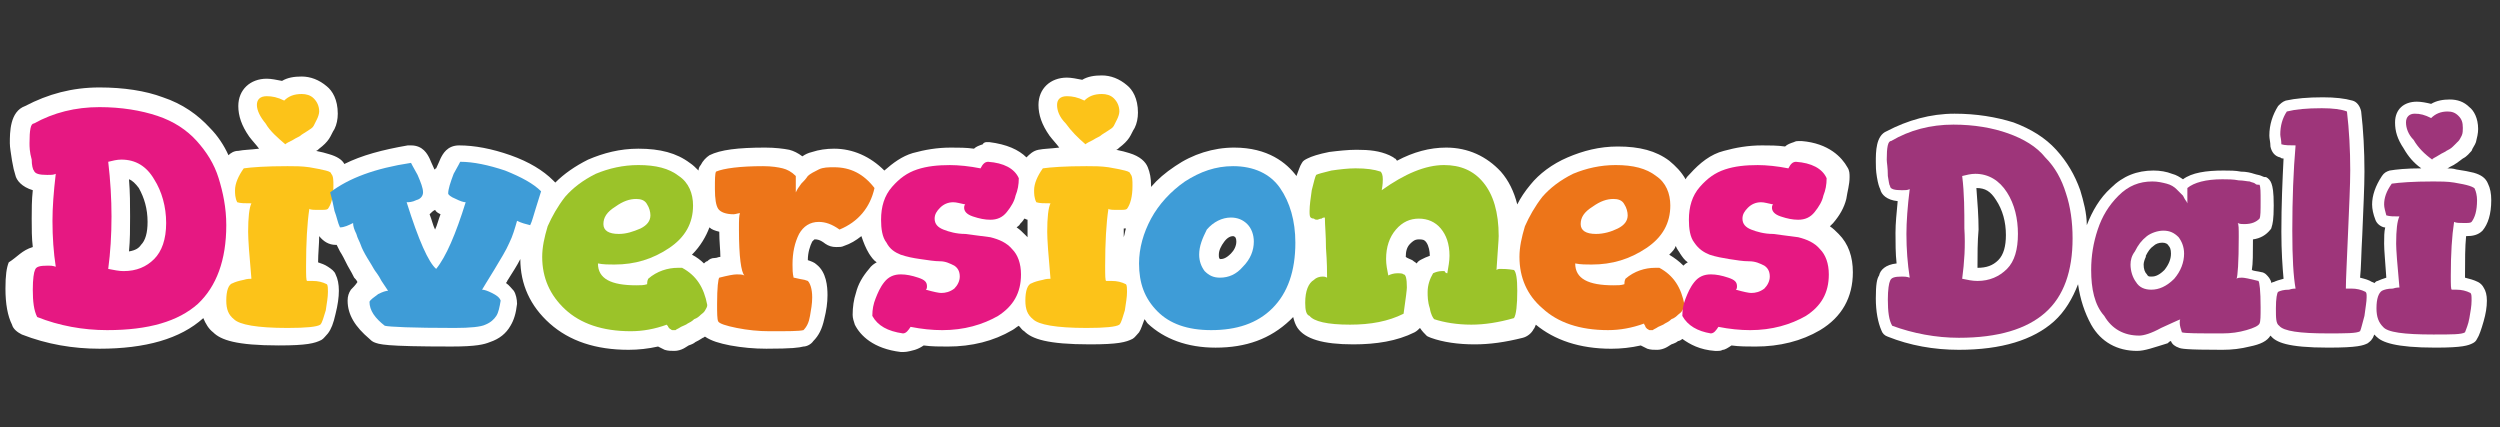
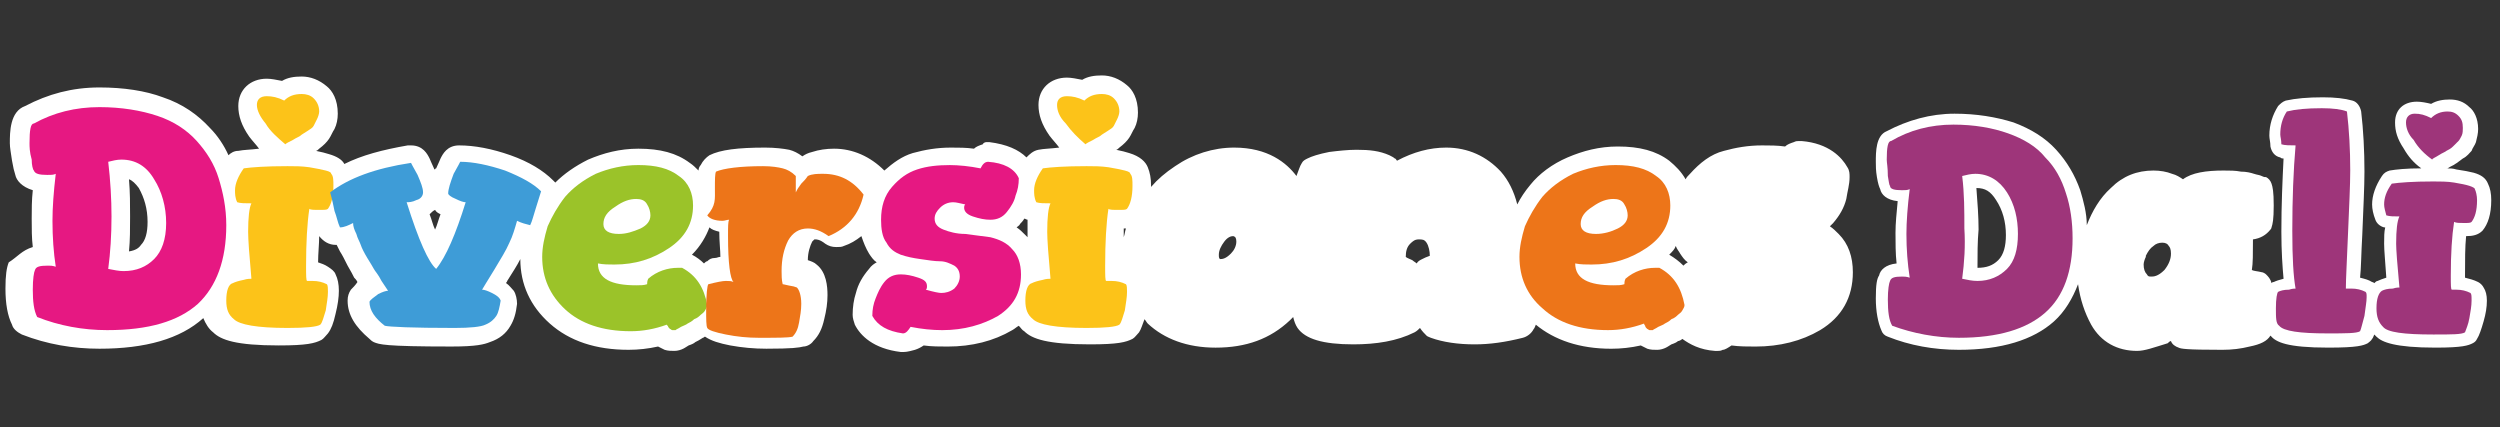
<svg xmlns="http://www.w3.org/2000/svg" version="1.1" id="Capa_1" x="0px" y="0px" viewBox="0 0 228.7 39.1" style="enable-background:new 0 0 228.7 39.1;" xml:space="preserve">
  <rect x="0" y="0" width="228.7" height="39.1" fill="#333333" stroke="none" />
  <style type="text/css">
	.st0{fill:#FFFFFF;}
	.st1{fill:#9E357A;}
	.st2{fill:#E61882;}
	.st3{fill:#FCC319;}
	.st4{fill:#3E9CD7;}
	.st5{fill:#9BC329;}
	.st6{fill:#ED7519;}
</style>
  <g>
    <path class="st0" d="M195.5,32.1c-1.8,0-3.3-0.8-4.2-2.4c-0.6-1.1-1-2.3-1.2-3.7c-0.5,1.3-1.2,2.5-2.2,3.4   c-1.9,1.7-4.8,2.6-8.7,2.6c-2.3,0-4.5-0.4-6.5-1.2c-0.3-0.1-0.5-0.3-0.6-0.6c-0.3-0.7-0.5-1.7-0.5-2.9c0-1.3,0.1-1.8,0.3-2.1   c0.1-0.5,0.6-1,1.6-1.1c-0.1-0.9-0.1-1.9-0.1-2.8c0-0.9,0.1-1.8,0.2-2.9c-1-0.1-1.5-0.6-1.6-1.1c-0.1-0.2-0.2-0.5-0.3-1.1   c-0.1-0.6-0.1-1-0.1-1.4c0-0.9,0-2.4,1-2.8c1.9-1,4-1.6,6.2-1.6c2,0,3.8,0.3,5.4,0.8c1.6,0.6,2.9,1.4,3.9,2.5   c1,1.1,1.7,2.3,2.2,3.7c0.3,1,0.6,2.1,0.6,3.2c0.5-1.3,1.2-2.5,2.2-3.4c1.1-1.1,2.4-1.6,3.9-1.6c0.6,0,1.2,0.1,1.7,0.3   c0.4,0.1,0.7,0.3,1,0.5c0.8-0.6,2.1-0.8,3.7-0.8c0.6,0,1.1,0,1.6,0.1c0.5,0,0.9,0.1,1.2,0.2c0.3,0.1,0.5,0.1,0.7,0.2   c0.2,0.1,0.3,0.1,0.3,0.1l0.1,0c0.2,0.1,0.4,0.3,0.5,0.6c0.1,0.3,0.2,0.7,0.2,2c0,1.3-0.1,1.7-0.2,2c0,0.1-0.1,0.2-0.1,0.2   c-0.4,0.5-0.9,0.8-1.6,0.9c0,0,0,0.1,0,0.1c0,1.2,0,2.1-0.1,2.7c0.2,0.1,0.5,0.1,0.9,0.2c0.1,0,0.3,0.1,0.4,0.2   c0.2,0.2,0.4,0.4,0.5,0.8c0.1-0.1,0.1-0.1,0.2-0.1c0.2-0.1,0.5-0.2,0.9-0.3c-0.1-1.1-0.2-2.5-0.2-4.3c0-2.5,0.1-4.7,0.2-6.7   c-0.1,0-0.2,0-0.3-0.1c-0.5-0.1-0.8-0.5-0.9-1c0-0.4-0.1-0.7-0.1-1c0-1,0.3-1.9,0.8-2.7c0.2-0.2,0.4-0.4,0.7-0.5   c0.9-0.2,2-0.3,3.4-0.3c1.1,0,2,0.1,2.7,0.3c0.4,0.1,0.7,0.5,0.8,1c0.2,1.7,0.3,3.6,0.3,5.5c0,1.4-0.1,3.3-0.2,5.8   c-0.1,1.7-0.1,3-0.2,3.9c0.4,0.1,0.8,0.2,1.1,0.4c0.1,0,0.2,0.1,0.2,0.1c0.1-0.1,0.2-0.2,0.3-0.2c0.2-0.1,0.5-0.2,0.8-0.3   c-0.1-1.5-0.2-2.5-0.2-3.1c0-0.6,0-1.1,0.1-1.5c0,0-0.1,0-0.1,0c-0.4-0.1-0.7-0.4-0.8-0.7c-0.2-0.5-0.3-1-0.3-1.4   c0-0.8,0.3-1.7,0.9-2.6c0.2-0.3,0.4-0.4,0.7-0.5c0.6-0.1,1.5-0.2,2.9-0.2c-0.7-0.5-1.2-1.1-1.6-1.8c-0.6-0.9-0.8-1.6-0.8-2.4   c0-1.2,0.8-1.9,2-1.9c0.4,0,0.9,0.1,1.3,0.2c0.5-0.3,1.1-0.4,1.7-0.4c0.7,0,1.3,0.2,1.8,0.7c0.4,0.3,0.8,1,0.8,2   c0,0.4-0.1,0.8-0.2,1.2c-0.1,0.3-0.3,0.5-0.4,0.8c-0.2,0.2-0.4,0.5-0.8,0.7c-0.3,0.2-0.5,0.4-0.7,0.5c-0.1,0.1-0.4,0.2-0.7,0.4   c0,0,0,0-0.1,0c0.3,0,0.6,0,0.9,0.1c0.7,0.1,1.2,0.2,1.6,0.3c0.7,0.2,1.1,0.5,1.3,1c0.2,0.4,0.3,0.9,0.3,1.5c0,1.3-0.3,2.2-0.8,2.8   c-0.4,0.4-0.9,0.5-1.5,0.5c-0.1,1-0.1,2.2-0.1,3.6c0,0.1,0,0.1,0,0.2c0.4,0.1,0.8,0.2,1.2,0.4c0.2,0.1,0.4,0.3,0.5,0.5   c0.2,0.3,0.3,0.7,0.3,1.2c0,0.6-0.1,1.2-0.3,1.9c-0.2,0.7-0.4,1.3-0.6,1.6c-0.1,0.2-0.2,0.3-0.4,0.4c-0.4,0.2-0.9,0.4-3.4,0.4   c-3.7,0-4.9-0.5-5.4-1c-0.1-0.1-0.1-0.1-0.2-0.2c-0.1,0.2-0.1,0.3-0.2,0.4c-0.1,0.2-0.3,0.3-0.4,0.4c-0.4,0.2-0.9,0.4-3.6,0.4   c-3.8,0-4.8-0.5-5.3-1.1c-0.3,0.5-0.9,0.8-1.9,1c-0.8,0.2-1.6,0.3-2.5,0.3c-3.4,0-3.8-0.1-4-0.2c-0.3-0.1-0.6-0.3-0.7-0.6   c-0.1,0-0.2,0.1-0.3,0.2C197,31.8,196.2,32.1,195.5,32.1z M197.8,22.2c-0.3,0-0.6,0.1-0.8,0.3c-0.3,0.2-0.5,0.5-0.7,0.9   c0,0,0,0.1,0,0.1c-0.1,0.2-0.2,0.5-0.2,0.7c0,0.4,0.1,0.7,0.3,0.9c0.1,0.2,0.2,0.2,0.4,0.2c0.2,0,0.6,0,1.2-0.6   c0.4-0.5,0.6-1,0.6-1.5c0-0.4-0.1-0.6-0.2-0.7C198.3,22.3,198.1,22.2,197.8,22.2z M180.9,24.5c0.8,0,1.4-0.2,1.9-0.7   c0.5-0.5,0.7-1.3,0.7-2.3c0-1.2-0.3-2.3-0.9-3.2c-0.5-0.8-1-1.1-1.8-1.1c0.1,1.3,0.2,2.6,0.2,3.8C180.9,22.1,180.9,23.3,180.9,24.5   C180.8,24.5,180.9,24.5,180.9,24.5z" />
    <g>
      <path class="st1" d="M172.6,14.6c0-1.1,0.1-1.7,0.4-1.7c1.7-1,3.6-1.5,5.7-1.5c1.9,0,3.6,0.3,5,0.8c1.4,0.5,2.6,1.2,3.4,2.2    c0.9,0.9,1.5,2,1.9,3.3c0.4,1.2,0.6,2.6,0.6,4.1c0,3-0.8,5.3-2.5,6.8c-1.7,1.5-4.3,2.3-7.9,2.3c-2.1,0-4.2-0.4-6.1-1.1    c-0.3-0.5-0.4-1.3-0.4-2.4c0-0.9,0.1-1.5,0.2-1.7c0.1-0.3,0.4-0.4,1.1-0.4c0.2,0,0.4,0,0.7,0.1c-0.2-1.3-0.3-2.6-0.3-4    c0-1.1,0.1-2.5,0.3-4.1c-0.2,0.1-0.4,0.1-0.7,0.1c-0.7,0-1.1-0.1-1.1-0.4c-0.1-0.1-0.1-0.4-0.2-0.9    C172.7,15.3,172.6,14.9,172.6,14.6z M179.5,25.5c0.5,0.1,0.9,0.2,1.4,0.2c1.1,0,2-0.4,2.7-1.1c0.7-0.7,1-1.8,1-3.2    c0-1.4-0.3-2.7-1-3.8c-0.7-1.1-1.7-1.7-2.9-1.7c-0.4,0-0.8,0.1-1.2,0.2c0.2,1.6,0.2,3.2,0.2,4.8C179.8,22.5,179.7,24,179.5,25.5z" />
-       <path class="st1" d="M191.3,24.7c0-1.3,0.2-2.5,0.6-3.7c0.4-1.2,1-2.2,1.9-3.1c0.9-0.9,1.9-1.3,3.1-1.3c0.5,0,0.9,0.1,1.3,0.2    c0.4,0.1,0.7,0.3,0.9,0.5c0.2,0.2,0.4,0.4,0.6,0.6c0.1,0.2,0.2,0.4,0.3,0.5l0.1,0.2c0-0.6,0-1.1,0-1.4c0.6-0.5,1.7-0.8,3.2-0.8    c0.5,0,1,0,1.5,0.1c0.4,0,0.8,0.1,1,0.1c0.2,0.1,0.4,0.1,0.5,0.2c0.1,0.1,0.2,0.1,0.3,0.1l0.1,0c0.1,0.2,0.1,0.7,0.1,1.5    c0,0.9,0,1.4-0.1,1.6c-0.3,0.3-0.7,0.5-1.4,0.5c-0.2,0-0.4,0-0.6-0.1c0.1,0.1,0.1,0.5,0.1,1.3c0,2.3-0.1,3.6-0.2,3.8    c0.1-0.1,0.3-0.1,0.5-0.1c0.2,0,0.7,0.1,1.5,0.3c0.1,0.1,0.2,0.9,0.2,2.4c0,0.8,0,1.3-0.1,1.5c-0.1,0.2-0.5,0.4-1.2,0.6    c-0.7,0.2-1.4,0.3-2.2,0.3c-2.2,0-3.4,0-3.7-0.1c-0.1-0.3-0.2-0.6-0.2-0.9c0-0.1,0-0.3,0.1-0.3c-0.3,0.1-0.9,0.4-1.8,0.8    c-0.9,0.5-1.6,0.7-2,0.7c-1.4,0-2.5-0.6-3.2-1.8C191.6,27.9,191.3,26.4,191.3,24.7z M194.9,24.2c0,0.6,0.2,1.2,0.5,1.6    c0.3,0.5,0.8,0.7,1.4,0.7c0.7,0,1.4-0.3,2.1-1c0.6-0.7,0.9-1.5,0.9-2.3c0-0.6-0.2-1.1-0.5-1.5c-0.4-0.4-0.8-0.6-1.4-0.6    c-0.5,0-1.1,0.2-1.5,0.5c-0.5,0.4-0.8,0.8-1.1,1.4C195,23.4,194.9,23.8,194.9,24.2z" />
      <path class="st1" d="M208.2,28.2c0-0.9,0.1-1.4,0.2-1.5c0.2-0.1,0.5-0.2,1-0.2c0.3-0.1,0.5-0.1,0.6-0.1c-0.2-1.1-0.3-2.8-0.3-5.3    c0-2.9,0.1-5.5,0.3-7.8c-0.5,0-1,0-1.3-0.1c0-0.4-0.1-0.7-0.1-0.9c0-0.8,0.2-1.5,0.6-2.1c0.8-0.2,1.8-0.3,3.2-0.3    c1,0,1.8,0.1,2.3,0.3c0.2,1.7,0.3,3.5,0.3,5.4c0,1.3-0.1,3.3-0.2,5.7c-0.1,2.5-0.2,4.2-0.2,5.1c0.1,0,0.3,0,0.5,0    c0.5,0,0.9,0.1,1.3,0.3c0.1,0.1,0.1,0.2,0.1,0.5c0,0.4-0.1,0.9-0.2,1.7c-0.2,0.7-0.3,1.2-0.4,1.4c-0.3,0.2-1.3,0.2-3,0.2    c-2.5,0-4-0.2-4.4-0.7C208.2,29.6,208.2,29.1,208.2,28.2z" />
      <path class="st1" d="M217.4,28.2c0-0.9,0.2-1.4,0.5-1.6c0.2-0.1,0.5-0.2,1-0.2c0.3-0.1,0.5-0.1,0.6-0.1c-0.2-2.1-0.3-3.5-0.3-4    c0-1.3,0.1-2.1,0.3-2.5c-0.5,0-0.9,0-1.2-0.1c-0.1-0.4-0.2-0.7-0.2-1c0-0.6,0.2-1.2,0.7-1.9c0.7-0.1,1.9-0.2,3.8-0.2    c0.6,0,1.3,0,1.9,0.1c0.6,0.1,1.1,0.2,1.4,0.3c0.3,0.1,0.5,0.2,0.5,0.3c0.1,0.2,0.2,0.6,0.2,1c0,1-0.2,1.6-0.5,2    c-0.1,0.1-0.3,0.1-0.7,0.1s-0.7,0-0.9-0.1c-0.2,1.3-0.3,2.9-0.3,4.9c0,0.9,0,1.3,0.1,1.3c0.1,0,0.3,0,0.4,0c0.5,0,0.9,0.1,1.3,0.3    c0.1,0.1,0.1,0.3,0.1,0.7c0,0.5-0.1,1-0.2,1.6c-0.1,0.6-0.3,1-0.4,1.3c-0.3,0.2-1.2,0.2-2.9,0.2c-2.7,0-4.2-0.2-4.6-0.7    C217.6,29.5,217.4,29,217.4,28.2z M220.1,11.2c0-0.5,0.3-0.8,0.8-0.8c0.5,0,0.9,0.1,1.5,0.4c0.4-0.4,0.9-0.6,1.5-0.6    c0.4,0,0.7,0.1,1,0.4c0.3,0.3,0.4,0.6,0.4,1.1c0,0.2,0,0.5-0.1,0.7c-0.1,0.2-0.2,0.4-0.3,0.5c-0.1,0.1-0.3,0.3-0.5,0.5    c-0.2,0.2-0.4,0.3-0.6,0.4c-0.1,0.1-0.4,0.2-0.7,0.4c-0.3,0.2-0.6,0.3-0.6,0.4c-0.7-0.5-1.3-1.1-1.7-1.8    C220.3,12.3,220.1,11.7,220.1,11.2z" />
    </g>
    <path class="st0" d="M82.6,32.2c-0.1,0-0.1,0-0.2,0c-2.5-0.3-3.7-1.5-4.2-2.5c-0.1-0.3-0.2-0.6-0.2-0.9c0-0.7,0.1-1.4,0.3-2   c0.2-0.8,0.6-1.5,1.2-2.2c0.2-0.3,0.5-0.5,0.7-0.6c-0.3-0.2-0.5-0.5-0.7-0.8c-0.3-0.5-0.5-1-0.7-1.6c-0.5,0.4-1,0.7-1.6,0.9   c-0.2,0.1-0.4,0.1-0.7,0.1c-0.4,0-0.7-0.1-1-0.3c-0.5-0.4-0.8-0.4-0.9-0.4c-0.1,0-0.1,0-0.1,0c0,0-0.1,0.1-0.2,0.2   c-0.2,0.4-0.4,1-0.4,1.7c0.3,0.1,0.6,0.2,0.8,0.4c0.9,0.7,1,2,1,2.8c0,0.7-0.1,1.4-0.3,2.2c-0.2,0.9-0.5,1.5-1,2   c-0.2,0.3-0.6,0.5-0.9,0.5c-0.4,0.1-1,0.2-3.4,0.2c-1.1,0-2.2-0.1-3.3-0.3c-1-0.2-1.7-0.4-2.3-0.8c-0.1,0-0.1,0.1-0.2,0.1   c-0.3,0.2-0.5,0.3-0.7,0.4c-0.1,0.1-0.3,0.2-0.6,0.3c-0.3,0.2-0.5,0.3-0.5,0.3c-0.2,0.1-0.5,0.2-0.8,0.2c-0.3,0-0.6,0-0.9-0.1   c-0.2-0.1-0.4-0.2-0.6-0.3c-0.9,0.2-1.8,0.3-2.7,0.3c-3,0-5.4-0.8-7.2-2.4c-1.8-1.6-2.7-3.6-2.7-5.9c-0.3,0.6-0.7,1.2-1.2,2   c0,0.1-0.1,0.1-0.1,0.2c0.3,0.2,0.5,0.5,0.7,0.7c0.2,0.3,0.3,0.8,0.3,1.2c-0.1,0.9-0.3,1.5-0.6,2c-0.4,0.7-1,1.2-1.9,1.5   c-0.5,0.2-1.2,0.4-3.5,0.4c-6.2,0-6.6-0.2-7.1-0.4c-0.2-0.1-0.3-0.2-0.4-0.3c-1.3-1.1-2-2.2-2-3.5c0-0.4,0.1-0.7,0.3-1   c0.2-0.2,0.4-0.4,0.6-0.7c-0.1-0.2-0.2-0.3-0.3-0.4c-0.1-0.2-0.3-0.6-0.6-1.1c-0.3-0.6-0.5-1-0.7-1.3c-0.1-0.2-0.2-0.4-0.3-0.6   c0,0-0.1,0-0.1,0c-0.6,0-1.1-0.3-1.5-0.8c0,0.7-0.1,1.6-0.1,2.4c0.3,0.1,0.6,0.2,0.9,0.4c0.3,0.2,0.6,0.4,0.7,0.7   c0.2,0.4,0.3,0.9,0.3,1.5c0,0.6-0.1,1.3-0.3,2.1c-0.2,0.9-0.4,1.4-0.7,1.8c-0.2,0.2-0.4,0.5-0.6,0.6c-0.6,0.3-1.3,0.5-3.9,0.5   c-3.9,0-5.3-0.5-6-1.2c-0.4-0.3-0.7-0.8-0.9-1.3c-2.1,1.9-5.3,2.8-9.5,2.8c-2.4,0-4.8-0.4-7.1-1.3c-0.4-0.2-0.8-0.5-0.9-0.9   c-0.4-0.8-0.6-1.9-0.6-3.3c0-1.2,0.1-1.9,0.3-2.4C1.6,23.5,2,22.9,3,22.6c-0.1-0.8-0.1-1.7-0.1-2.6c0-0.8,0-1.7,0.1-2.6   c-1-0.3-1.5-0.9-1.6-1.4c-0.1-0.3-0.2-0.7-0.3-1.3C1,14,0.9,13.5,0.9,13.1c0-1,0-2.9,1.4-3.4C4.4,8.6,6.6,8,9.1,8   c2.2,0,4.2,0.3,5.8,0.9c1.8,0.6,3.2,1.6,4.3,2.8c0.7,0.7,1.3,1.6,1.7,2.5c0.2-0.2,0.5-0.4,0.9-0.4c0.5-0.1,1.1-0.1,1.9-0.2   c-0.3-0.4-0.6-0.7-0.9-1.1c-0.7-1-1-1.9-1-2.8c0-1.5,1.1-2.5,2.6-2.5c0.4,0,0.9,0.1,1.4,0.2c0.5-0.3,1.1-0.4,1.8-0.4   c0.8,0,1.6,0.3,2.3,0.9c0.5,0.4,1,1.2,1,2.5c0,0.5-0.1,1-0.3,1.4c-0.2,0.3-0.3,0.6-0.5,0.9c-0.2,0.3-0.5,0.6-0.9,0.9   c-0.1,0.1-0.2,0.2-0.3,0.2c0.5,0.1,0.9,0.2,1.2,0.3c0.7,0.2,1.2,0.5,1.4,0.9c1.6-0.8,3.5-1.3,5.8-1.7c0.1,0,0.2,0,0.3,0   c1.1,0,1.5,0.8,1.7,1.2c0.1,0.2,0.2,0.5,0.4,0.9c0,0,0,0.1,0.1,0.1c0,0,0-0.1,0.1-0.1c0.2-0.4,0.3-0.7,0.4-0.9   c0.2-0.4,0.6-1.2,1.7-1.2c1.4,0,3,0.3,4.7,0.9c1.7,0.6,3,1.4,3.9,2.3c0.1,0.1,0.1,0.1,0.2,0.2c0.8-0.8,1.8-1.5,3-2.1   c1.4-0.6,2.9-1,4.6-1c2,0,3.5,0.4,4.7,1.3c0.3,0.2,0.5,0.4,0.8,0.7c0-0.2,0.1-0.4,0.2-0.5c0.2-0.4,0.5-0.7,0.8-0.9   c1-0.5,2.6-0.7,5.1-0.7c0.9,0,1.7,0.1,2.2,0.2c0.4,0.1,0.8,0.3,1.2,0.6c0.3-0.2,0.5-0.3,0.9-0.4c0.6-0.2,1.3-0.3,2-0.3   c1.7,0,3.3,0.7,4.6,2c0.8-0.7,1.6-1.3,2.6-1.6c1.1-0.3,2.2-0.5,3.5-0.5c0.7,0,1.4,0,2.1,0.1c0.2-0.2,0.5-0.3,0.8-0.4   C90,13,90.2,13,90.3,13c0.1,0,0.1,0,0.2,0c1.6,0.2,2.7,0.7,3.4,1.4c0.3-0.3,0.6-0.6,1.1-0.7c0.5-0.1,1.1-0.1,1.9-0.2   c-0.3-0.4-0.6-0.7-0.9-1.1c-0.7-1-1-1.9-1-2.8c0-1.5,1.1-2.5,2.6-2.5c0.4,0,0.9,0.1,1.4,0.2c0.5-0.3,1.1-0.4,1.8-0.4   c0.8,0,1.6,0.3,2.3,0.9c0.5,0.4,1,1.2,1,2.5c0,0.5-0.1,1-0.3,1.4c-0.2,0.3-0.3,0.6-0.5,0.9c-0.2,0.3-0.5,0.6-0.9,0.9   c-0.1,0.1-0.2,0.2-0.3,0.2c0.5,0.1,0.9,0.2,1.2,0.3c1,0.3,1.5,0.8,1.7,1.3c0.2,0.5,0.3,1,0.3,1.7c0,0,0,0.1,0,0.1   c0.6-0.7,1.3-1.3,2.2-1.9c1.6-1.1,3.5-1.7,5.4-1.7c3.1,0,4.8,1.4,5.7,2.6c0.2-0.5,0.3-0.9,0.5-1.2c0.1-0.2,0.3-0.3,0.5-0.4   c0.4-0.2,1-0.4,2-0.6c0.8-0.1,1.7-0.2,2.5-0.2c1.2,0,2.1,0.1,3,0.5c0.2,0.1,0.4,0.2,0.5,0.3c0.1,0,0.1,0.1,0.2,0.2   c1.5-0.8,3-1.2,4.5-1.2c2,0,3.7,0.8,5,2.2c0.7,0.8,1.2,1.8,1.5,3c0.3-0.6,0.7-1.2,1.2-1.8c0.8-1,2-1.9,3.4-2.5c1.4-0.6,2.9-1,4.6-1   c2,0,3.5,0.4,4.7,1.3c0.6,0.5,1.1,1,1.5,1.7c0.1-0.2,0.2-0.3,0.4-0.5c0.9-1,1.9-1.8,3.1-2.1c1.1-0.3,2.2-0.5,3.5-0.5   c0.7,0,1.4,0,2.1,0.1c0.2-0.2,0.5-0.3,0.8-0.4c0.2-0.1,0.3-0.1,0.5-0.1c0.1,0,0.1,0,0.2,0c2.5,0.2,3.7,1.5,4.2,2.4   c0.2,0.3,0.2,0.6,0.2,0.9c0,0.7-0.2,1.3-0.3,2c-0.2,0.8-0.6,1.5-1.2,2.2c-0.1,0.1-0.2,0.2-0.3,0.3c0.3,0.2,0.5,0.4,0.8,0.7   c0.9,0.9,1.3,2.1,1.3,3.5c0,2.3-1,4.1-3,5.3c-1.7,1-3.7,1.5-5.9,1.5c-0.7,0-1.5,0-2.2-0.1c-0.3,0.2-0.6,0.4-0.8,0.4   c-0.2,0.1-0.3,0.1-0.5,0.1c-0.1,0-0.1,0-0.2,0c-1.4-0.1-2.3-0.6-3-1.1c-0.1,0.1-0.3,0.2-0.4,0.2c-0.1,0.1-0.3,0.2-0.6,0.3   c-0.3,0.2-0.5,0.3-0.5,0.3c-0.2,0.1-0.5,0.2-0.8,0.2c-0.3,0-0.6,0-0.9-0.1c-0.2-0.1-0.4-0.2-0.6-0.3c-0.9,0.2-1.8,0.3-2.7,0.3   c-2.9,0-5.2-0.8-6.9-2.2c-0.1,0.2-0.1,0.3-0.2,0.4c-0.2,0.4-0.6,0.7-1,0.8c-1.6,0.4-3,0.6-4.4,0.6c-1.5,0-2.9-0.2-4-0.6   c-0.2-0.1-0.3-0.1-0.4-0.2c-0.2-0.2-0.4-0.4-0.6-0.7c-0.1,0.1-0.3,0.3-0.5,0.4c-1.6,0.8-3.5,1.1-5.6,1.1c-2.8,0-4.4-0.5-5.1-1.5   c-0.2-0.3-0.3-0.6-0.4-1c-0.1,0.1-0.2,0.2-0.3,0.3c-1.8,1.7-4,2.5-6.8,2.5c-2.6,0-4.7-0.8-6.2-2.2c-0.1-0.1-0.2-0.3-0.3-0.4   c-0.2,0.5-0.3,0.9-0.5,1.2c-0.2,0.2-0.4,0.5-0.6,0.6c-0.6,0.3-1.3,0.5-3.9,0.5c-3.9,0-5.3-0.5-6-1.2c-0.2-0.1-0.3-0.3-0.5-0.5   c-0.2,0.1-0.4,0.3-0.6,0.4c-1.7,1-3.7,1.5-5.9,1.5c-0.7,0-1.5,0-2.2-0.1c-0.3,0.2-0.5,0.3-0.8,0.4C83,32.2,82.8,32.2,82.6,32.2z    M152.7,23.3c0.5,0.3,0.9,0.6,1.3,1c0.1-0.1,0.2-0.2,0.4-0.3c-0.3-0.2-0.5-0.5-0.7-0.8c-0.1-0.2-0.3-0.4-0.4-0.7   C153.2,22.8,153,23,152.7,23.3z M129.2,23.8c0.1,0.1,0.3,0.2,0.4,0.3c0,0,0,0,0,0c0.1-0.2,0.3-0.3,0.5-0.4c0.2-0.1,0.4-0.2,0.7-0.3   c0-0.4-0.1-0.9-0.3-1.2c-0.2-0.3-0.4-0.3-0.7-0.3c-0.2,0-0.4,0-0.8,0.4c-0.3,0.3-0.4,0.7-0.4,1.2C128.7,23.6,129,23.7,129.2,23.8z    M63.3,23.3c0.4,0.2,0.8,0.5,1.1,0.8c0.1-0.1,0.2-0.2,0.3-0.2c0.2-0.2,0.4-0.3,0.7-0.3c0.2,0,0.3-0.1,0.5-0.1   c0-0.6-0.1-1.4-0.1-2.3c-0.4-0.1-0.7-0.2-0.9-0.4C64.6,21.6,64.1,22.5,63.3,23.3z M111.6,23.7C111.6,23.7,111.7,23.7,111.6,23.7   c0.2,0,0.5,0,1-0.5c0.3-0.3,0.5-0.7,0.5-1.1c0-0.3-0.1-0.4-0.1-0.4c0,0-0.1-0.1-0.2-0.1c-0.2,0-0.5,0.1-0.8,0.5   c-0.3,0.4-0.5,0.8-0.5,1.2C111.5,23.5,111.5,23.6,111.6,23.7C111.6,23.7,111.6,23.7,111.6,23.7C111.6,23.7,111.6,23.7,111.6,23.7z    M11.8,16.4c0.1,1.2,0.1,2.3,0.1,3.4c0,1.1,0,2.2-0.1,3.2c0.6-0.1,0.9-0.3,1.1-0.6c0.4-0.4,0.6-1.1,0.6-2.1c0-1.2-0.3-2.2-0.8-3.1   C12.4,16.8,12.1,16.5,11.8,16.4z M93,20.8c0.3,0.2,0.5,0.4,0.8,0.7c0.1,0.1,0.1,0.1,0.2,0.2c0-0.2,0-0.3,0-0.4c0-0.4,0-0.8,0-1.2   c-0.1,0-0.2-0.1-0.3-0.1c-0.1,0.2-0.3,0.4-0.4,0.5C93.3,20.6,93.1,20.7,93,20.8z M102.8,20.9c0,0.2,0,0.5,0,0.8   c0.1-0.3,0.1-0.5,0.2-0.8C102.9,20.9,102.8,20.9,102.8,20.9z M39.3,19.6c0.2,0.5,0.3,1,0.5,1.4c0.2-0.4,0.3-0.9,0.5-1.4   c-0.2-0.1-0.4-0.2-0.5-0.4C39.6,19.3,39.5,19.4,39.3,19.6z" />
    <g>
      <path class="st2" d="M2.7,13.1c0-1.2,0.1-1.8,0.4-1.8c1.8-1,3.8-1.5,6-1.5c2,0,3.8,0.3,5.3,0.8c1.5,0.5,2.7,1.3,3.6,2.3    c0.9,1,1.6,2.1,2,3.4c0.4,1.3,0.7,2.7,0.7,4.3c0,3.2-0.9,5.6-2.6,7.2c-1.8,1.6-4.5,2.4-8.3,2.4c-2.2,0-4.4-0.4-6.4-1.2    c-0.3-0.6-0.4-1.4-0.4-2.5c0-1,0.1-1.6,0.2-1.8c0.1-0.3,0.4-0.4,1.2-0.4c0.2,0,0.4,0,0.7,0.1c-0.2-1.3-0.3-2.7-0.3-4.2    c0-1.2,0.1-2.6,0.3-4.3c-0.2,0.1-0.4,0.1-0.8,0.1c-0.7,0-1.1-0.1-1.2-0.4c-0.1-0.1-0.2-0.5-0.2-1C2.7,13.9,2.7,13.4,2.7,13.1z     M9.9,24.6c0.5,0.1,1,0.2,1.4,0.2c1.2,0,2.1-0.4,2.8-1.1c0.7-0.7,1.1-1.8,1.1-3.3c0-1.5-0.4-2.9-1.1-4c-0.7-1.2-1.7-1.8-3-1.8    c-0.4,0-0.8,0.1-1.2,0.2c0.2,1.7,0.3,3.4,0.3,5C10.2,21.5,10.1,23.1,9.9,24.6z" />
      <path class="st3" d="M20.7,27.5c0-0.9,0.2-1.5,0.6-1.6c0.2-0.1,0.5-0.2,1-0.3c0.3-0.1,0.6-0.1,0.7-0.1c-0.2-2.2-0.3-3.6-0.3-4.3    c0-1.3,0.1-2.2,0.3-2.6c-0.6,0-1,0-1.3-0.1c-0.2-0.4-0.2-0.8-0.2-1.1c0-0.6,0.3-1.3,0.8-2c0.7-0.1,2-0.2,4-0.2c0.7,0,1.3,0,2,0.1    c0.6,0.1,1.1,0.2,1.5,0.3c0.4,0.1,0.5,0.2,0.5,0.3c0.2,0.2,0.2,0.6,0.2,1.1c0,1-0.2,1.7-0.5,2.1c-0.1,0.1-0.3,0.1-0.8,0.1    s-0.8,0-0.9-0.1c-0.2,1.3-0.3,3.1-0.3,5.2c0,0.9,0,1.4,0.1,1.4c0.1,0,0.3,0,0.5,0c0.5,0,0.9,0.1,1.3,0.3c0.1,0.1,0.1,0.4,0.1,0.7    c0,0.5-0.1,1-0.2,1.7c-0.2,0.6-0.3,1.1-0.5,1.3c-0.3,0.2-1.3,0.3-3,0.3c-2.8,0-4.4-0.3-4.9-0.8C20.9,28.8,20.7,28.3,20.7,27.5z     M23.5,9.6c0-0.5,0.3-0.8,0.9-0.8c0.5,0,1,0.1,1.6,0.4c0.4-0.4,0.9-0.6,1.6-0.6c0.4,0,0.8,0.1,1.1,0.4c0.3,0.3,0.5,0.7,0.5,1.2    c0,0.2-0.1,0.5-0.2,0.7c-0.1,0.2-0.2,0.4-0.3,0.6c-0.1,0.2-0.3,0.3-0.6,0.5c-0.3,0.2-0.5,0.3-0.6,0.4c-0.1,0.1-0.4,0.2-0.7,0.4    c-0.4,0.2-0.6,0.3-0.7,0.4c-0.7-0.6-1.4-1.2-1.8-1.9C23.8,10.7,23.5,10.1,23.5,9.6z" />
      <path class="st4" d="M30.2,17.6c1.7-1.3,4.1-2.2,7.4-2.7c0,0,0.2,0.4,0.6,1.1c0.3,0.7,0.5,1.2,0.5,1.6c0,0.3-0.2,0.6-0.6,0.7    c-0.4,0.2-0.7,0.2-0.9,0.2c1.1,3.5,2,5.5,2.7,6.1c0.9-1.1,1.8-3.2,2.7-6.1c-0.2,0-0.5-0.1-0.9-0.3c-0.5-0.2-0.7-0.4-0.7-0.5    c0-0.4,0.2-1,0.5-1.8c0.4-0.7,0.6-1.1,0.6-1.1c1.2,0,2.6,0.3,4.1,0.8c1.5,0.6,2.6,1.2,3.3,1.9L49,19.1c-0.2,0.6-0.3,1.1-0.5,1.5    c-0.4-0.1-0.8-0.2-1.2-0.4c-0.2,0.7-0.4,1.4-0.7,2c-0.3,0.7-0.8,1.5-1.4,2.5c-0.6,1-1,1.6-1.1,1.8c0.2,0,0.5,0.1,0.9,0.3    c0.4,0.2,0.7,0.4,0.8,0.7c-0.1,0.6-0.2,1.1-0.4,1.4c-0.2,0.3-0.5,0.6-1,0.8c-0.4,0.2-1.4,0.3-2.8,0.3c-3.9,0-6-0.1-6.4-0.2    c-0.9-0.7-1.4-1.4-1.4-2.2c0.1-0.2,0.4-0.4,0.8-0.7c0.4-0.2,0.7-0.3,0.9-0.3c0,0-0.2-0.3-0.6-0.9c-0.3-0.6-0.6-0.9-0.7-1.1    c-0.1-0.2-0.3-0.5-0.6-1c-0.3-0.5-0.5-0.9-0.6-1.2c-0.1-0.3-0.3-0.6-0.4-1c-0.2-0.4-0.3-0.7-0.3-1c-0.4,0.2-0.8,0.4-1.2,0.4    c-0.2-0.4-0.3-1-0.5-1.5C30.5,18.8,30.4,18.3,30.2,17.6z" />
      <path class="st5" d="M49.6,23.5c0-0.9,0.2-1.8,0.5-2.8c0.4-0.9,0.9-1.8,1.6-2.7c0.7-0.8,1.6-1.5,2.8-2.1c1.2-0.5,2.5-0.8,3.9-0.8    c1.6,0,2.8,0.3,3.7,1c0.9,0.6,1.3,1.6,1.3,2.7c0,1.6-0.7,2.9-2.2,3.9c-1.5,1-3.1,1.5-5,1.5c-0.5,0-1,0-1.5-0.1c0,1.4,1.2,2,3.5,2    c0.4,0,0.7,0,1-0.1c0-0.1,0-0.3,0.1-0.5c0.8-0.7,1.8-1,2.7-1c0.2,0,0.3,0,0.4,0c1.3,0.7,2,1.8,2.3,3.4c0,0.2-0.1,0.3-0.2,0.5    s-0.3,0.3-0.4,0.4c-0.1,0.1-0.3,0.3-0.6,0.4c-0.2,0.2-0.4,0.3-0.6,0.4c-0.1,0.1-0.4,0.2-0.6,0.3c-0.3,0.2-0.4,0.2-0.5,0.3    c-0.1,0-0.2,0-0.3,0c-0.1,0-0.1-0.1-0.2-0.1c-0.1-0.1-0.1-0.1-0.1-0.1c0,0-0.1-0.1-0.1-0.2C61,29.8,61,29.7,61,29.7    c-1.1,0.4-2.2,0.6-3.3,0.6c-2.6,0-4.6-0.7-6-2C50.3,27,49.6,25.4,49.6,23.5z M55.2,20.5c0,0.6,0.5,0.9,1.4,0.9    c0.7,0,1.3-0.2,2-0.5c0.6-0.3,0.9-0.7,0.9-1.2c0-0.3-0.1-0.7-0.3-1c-0.2-0.4-0.6-0.5-1-0.5c-0.6,0-1.2,0.2-1.9,0.7    C55.5,19.4,55.2,19.9,55.2,20.5z" />
-       <path class="st6" d="M65.4,17.3c0-0.9,0-1.4,0.1-1.6c0.7-0.3,2.2-0.5,4.3-0.5c0.8,0,1.4,0.1,1.8,0.2c0.4,0.1,0.8,0.3,1.2,0.7    c0,0.3,0,0.8,0,1.5l0.1-0.2c0.1-0.2,0.2-0.3,0.4-0.6c0.2-0.2,0.4-0.4,0.6-0.7c0.2-0.2,0.6-0.4,1-0.6c0.4-0.2,0.9-0.2,1.4-0.2    c1.5,0,2.7,0.6,3.7,1.9c-0.4,1.8-1.5,3.1-3.2,3.8c-0.7-0.5-1.3-0.7-1.9-0.7c-0.8,0-1.4,0.4-1.8,1.1c-0.4,0.8-0.6,1.7-0.6,2.8    c0,0.4,0,0.8,0.1,1.2c0.1,0,0.4,0.1,1,0.2l0.3,0.1c0.2,0.2,0.4,0.7,0.4,1.5c0,0.6-0.1,1.1-0.2,1.7c-0.1,0.6-0.3,1-0.6,1.3    c-0.4,0.1-1.4,0.1-3.1,0.1c-1,0-2-0.1-3-0.3c-1-0.2-1.6-0.4-1.7-0.6c-0.1-0.2-0.1-0.8-0.1-1.6c0-1.5,0.1-2.3,0.2-2.4    c0.8-0.2,1.3-0.3,1.6-0.3c0.3,0,0.5,0,0.7,0.1c-0.3-0.3-0.5-1.7-0.5-4.2c0-0.9,0-1.3,0.1-1.5c-0.2,0-0.4,0.1-0.6,0.1    c-0.7,0-1.2-0.2-1.4-0.5C65.5,18.8,65.4,18.2,65.4,17.3z" />
+       <path class="st6" d="M65.4,17.3c0-0.9,0-1.4,0.1-1.6c0.7-0.3,2.2-0.5,4.3-0.5c0.8,0,1.4,0.1,1.8,0.2c0.4,0.1,0.8,0.3,1.2,0.7    c0,0.3,0,0.8,0,1.5l0.1-0.2c0.1-0.2,0.2-0.3,0.4-0.6c0.2-0.2,0.4-0.4,0.6-0.7c0.4-0.2,0.9-0.2,1.4-0.2    c1.5,0,2.7,0.6,3.7,1.9c-0.4,1.8-1.5,3.1-3.2,3.8c-0.7-0.5-1.3-0.7-1.9-0.7c-0.8,0-1.4,0.4-1.8,1.1c-0.4,0.8-0.6,1.7-0.6,2.8    c0,0.4,0,0.8,0.1,1.2c0.1,0,0.4,0.1,1,0.2l0.3,0.1c0.2,0.2,0.4,0.7,0.4,1.5c0,0.6-0.1,1.1-0.2,1.7c-0.1,0.6-0.3,1-0.6,1.3    c-0.4,0.1-1.4,0.1-3.1,0.1c-1,0-2-0.1-3-0.3c-1-0.2-1.6-0.4-1.7-0.6c-0.1-0.2-0.1-0.8-0.1-1.6c0-1.5,0.1-2.3,0.2-2.4    c0.8-0.2,1.3-0.3,1.6-0.3c0.3,0,0.5,0,0.7,0.1c-0.3-0.3-0.5-1.7-0.5-4.2c0-0.9,0-1.3,0.1-1.5c-0.2,0-0.4,0.1-0.6,0.1    c-0.7,0-1.2-0.2-1.4-0.5C65.5,18.8,65.4,18.2,65.4,17.3z" />
      <path class="st2" d="M79.8,28.9c0-0.6,0.1-1.1,0.3-1.6c0.2-0.5,0.4-1,0.8-1.5c0.4-0.5,0.9-0.7,1.5-0.7c0.5,0,1,0.1,1.6,0.3    c0.6,0.2,0.8,0.4,0.8,0.8c0,0.1,0,0.2-0.1,0.3c0.7,0.2,1.2,0.3,1.4,0.3c0.4,0,0.8-0.1,1.2-0.4c0.3-0.3,0.5-0.7,0.5-1.1    c0-0.5-0.2-0.8-0.5-1c-0.4-0.2-0.8-0.4-1.3-0.4s-1.1-0.1-1.8-0.2s-1.2-0.2-1.8-0.4c-0.5-0.2-1-0.5-1.3-1.1    c-0.4-0.5-0.5-1.3-0.5-2.1c0-1.2,0.3-2.2,1-3c0.7-0.8,1.4-1.3,2.3-1.6c0.9-0.3,1.9-0.4,3-0.4c0.8,0,1.8,0.1,2.8,0.3    c0.2-0.4,0.4-0.6,0.7-0.6c1.4,0.1,2.4,0.6,2.8,1.5c0,0.6-0.1,1.1-0.3,1.6c-0.1,0.5-0.4,1-0.8,1.5c-0.4,0.5-0.9,0.7-1.5,0.7    c-0.5,0-1-0.1-1.6-0.3c-0.6-0.2-0.8-0.5-0.8-0.8c0-0.1,0-0.2,0.1-0.3c-0.5-0.1-0.8-0.2-1.1-0.2c-0.5,0-0.9,0.2-1.2,0.5    c-0.3,0.3-0.5,0.6-0.5,1c0,0.5,0.3,0.8,0.8,1c0.5,0.2,1.2,0.4,2,0.4c0.8,0.1,1.6,0.2,2.3,0.3c0.8,0.2,1.5,0.5,2,1.1    c0.5,0.5,0.8,1.3,0.8,2.3c0,1.7-0.7,2.9-2.1,3.8c-1.4,0.8-3.1,1.3-5.1,1.3c-0.9,0-1.9-0.1-2.9-0.3c-0.2,0.3-0.4,0.6-0.7,0.6    C81.2,30.3,80.3,29.8,79.8,28.9z" />
      <path class="st3" d="M93.8,27.5c0-0.9,0.2-1.5,0.6-1.6c0.2-0.1,0.5-0.2,1-0.3c0.3-0.1,0.6-0.1,0.7-0.1c-0.2-2.2-0.3-3.6-0.3-4.3    c0-1.3,0.1-2.2,0.3-2.6c-0.6,0-1,0-1.3-0.1c-0.2-0.4-0.2-0.8-0.2-1.1c0-0.6,0.3-1.3,0.8-2c0.7-0.1,2-0.2,4-0.2c0.7,0,1.3,0,2,0.1    c0.6,0.1,1.1,0.2,1.5,0.3c0.4,0.1,0.5,0.2,0.5,0.3c0.2,0.2,0.2,0.6,0.2,1.1c0,1-0.2,1.7-0.5,2.1c-0.1,0.1-0.3,0.1-0.8,0.1    s-0.8,0-0.9-0.1c-0.2,1.3-0.3,3.1-0.3,5.2c0,0.9,0,1.4,0.1,1.4c0.1,0,0.3,0,0.5,0c0.5,0,0.9,0.1,1.3,0.3c0.1,0.1,0.1,0.4,0.1,0.7    c0,0.5-0.1,1-0.2,1.7c-0.2,0.6-0.3,1.1-0.5,1.3c-0.3,0.2-1.3,0.3-3,0.3c-2.8,0-4.4-0.3-4.9-0.8C94,28.8,93.8,28.3,93.8,27.5z     M96.7,9.6c0-0.5,0.3-0.8,0.9-0.8c0.5,0,1,0.1,1.6,0.4c0.4-0.4,0.9-0.6,1.6-0.6c0.4,0,0.8,0.1,1.1,0.4c0.3,0.3,0.5,0.7,0.5,1.2    c0,0.2-0.1,0.5-0.2,0.7c-0.1,0.2-0.2,0.4-0.3,0.6c-0.1,0.2-0.3,0.3-0.6,0.5c-0.3,0.2-0.5,0.3-0.6,0.4c-0.1,0.1-0.4,0.2-0.7,0.4    c-0.4,0.2-0.6,0.3-0.7,0.4c-0.7-0.6-1.3-1.2-1.8-1.9C96.9,10.7,96.7,10.1,96.7,9.6z" />
-       <path class="st4" d="M104.2,24.1c0-1.4,0.4-2.8,1.1-4.1c0.7-1.3,1.8-2.5,3.1-3.4c1.4-0.9,2.8-1.4,4.4-1.4c1.9,0,3.4,0.7,4.3,2    c0.9,1.3,1.4,3,1.4,5c0,2.6-0.7,4.6-2.1,6c-1.4,1.4-3.3,2-5.6,2c-2.2,0-3.8-0.6-4.9-1.7C104.7,27.3,104.2,25.9,104.2,24.1z     M109.7,23.3c0,0.6,0.2,1.1,0.5,1.5c0.4,0.4,0.8,0.6,1.4,0.6c0.8,0,1.5-0.3,2.1-1c0.7-0.7,1-1.5,1-2.3c0-0.6-0.2-1.2-0.6-1.6    c-0.4-0.4-0.9-0.6-1.5-0.6c-0.8,0-1.6,0.4-2.2,1.1C110,21.8,109.7,22.5,109.7,23.3z" />
-       <path class="st5" d="M119.4,27.7c0-1.1,0.3-1.8,0.8-2.1c0.2-0.2,0.5-0.3,0.8-0.3c0.1,0,0.2,0,0.4,0.1c0-0.5,0-1.4-0.1-2.7    c0-1.2-0.1-2.1-0.1-2.8c-0.1,0-0.2,0-0.3,0.1c-0.2,0-0.3,0.1-0.4,0.1c-0.1,0-0.2,0-0.3-0.1c-0.2,0-0.3-0.1-0.3-0.1    c-0.1-0.1-0.1-0.3-0.1-0.6c0-0.5,0.1-1.2,0.2-1.9c0.2-0.8,0.3-1.2,0.4-1.4c0.2-0.1,0.6-0.2,1.4-0.4c0.7-0.1,1.5-0.2,2.2-0.2    c1,0,1.7,0.1,2.3,0.3c0.1,0.1,0.2,0.3,0.2,0.7c0,0.1,0,0.5-0.1,1c2.1-1.5,4-2.3,5.7-2.3c1.5,0,2.7,0.5,3.6,1.6s1.4,2.7,1.4,4.9    c0,0.4-0.1,1.4-0.2,3.1c0,0,0.1-0.1,0.3-0.1c0.3,0,0.7,0,1.3,0.1c0.2,0.2,0.3,0.8,0.3,1.9c0,1.3-0.1,2.2-0.3,2.5    c-1.4,0.4-2.7,0.6-3.9,0.6c-1.3,0-2.5-0.2-3.4-0.5c-0.1-0.1-0.3-0.4-0.4-1c-0.2-0.6-0.2-1.1-0.2-1.5c0-0.6,0.2-1.2,0.5-1.7    c0.2-0.1,0.5-0.2,0.8-0.2c0.1,0,0.2,0,0.2,0c0,0,0.1,0,0.1,0.1c0,0,0.1,0.1,0.2,0.1c0.1-0.6,0.2-1.1,0.2-1.6    c0-1.1-0.3-1.9-0.8-2.5c-0.5-0.6-1.2-0.9-2-0.9c-0.8,0-1.5,0.3-2.1,1c-0.6,0.7-0.9,1.6-0.9,2.7c0,0.5,0.1,1,0.2,1.5    c0.2-0.1,0.5-0.2,0.8-0.2c0.3,0,0.5,0,0.6,0.1c0.2,0,0.3,0.4,0.3,1.2c0,0.2-0.1,1-0.3,2.4c-1.4,0.7-3,1-4.9,1    c-2.1,0-3.3-0.3-3.7-0.8C119.5,28.8,119.4,28.4,119.4,27.7z" />
      <path class="st6" d="M139,23.5c0-0.9,0.2-1.8,0.5-2.8c0.4-0.9,0.9-1.8,1.6-2.7c0.7-0.8,1.6-1.5,2.8-2.1c1.2-0.5,2.5-0.8,3.9-0.8    c1.6,0,2.8,0.3,3.7,1c0.9,0.6,1.3,1.6,1.3,2.7c0,1.6-0.7,2.9-2.2,3.9c-1.5,1-3.1,1.5-5,1.5c-0.5,0-1,0-1.5-0.1c0,1.4,1.2,2,3.5,2    c0.4,0,0.7,0,1-0.1c0-0.1,0-0.3,0.1-0.5c0.8-0.7,1.8-1,2.7-1c0.2,0,0.3,0,0.4,0c1.3,0.7,2,1.8,2.3,3.4c0,0.2-0.1,0.3-0.2,0.5    c-0.1,0.2-0.3,0.3-0.4,0.4c-0.1,0.1-0.3,0.3-0.6,0.4c-0.2,0.2-0.4,0.3-0.6,0.4c-0.1,0.1-0.4,0.2-0.6,0.3c-0.3,0.2-0.4,0.2-0.5,0.3    c-0.1,0-0.2,0-0.3,0c-0.1,0-0.1-0.1-0.2-0.1c-0.1-0.1-0.1-0.1-0.1-0.1c0,0-0.1-0.1-0.1-0.2c-0.1-0.1-0.1-0.2-0.1-0.2    c-1.1,0.4-2.2,0.6-3.3,0.6c-2.6,0-4.6-0.7-6-2C139.7,27,139,25.4,139,23.5z M144.6,20.5c0,0.6,0.5,0.9,1.4,0.9    c0.7,0,1.4-0.2,2-0.5c0.6-0.3,0.9-0.7,0.9-1.2c0-0.3-0.1-0.7-0.3-1c-0.2-0.4-0.6-0.5-1-0.5c-0.6,0-1.2,0.2-1.9,0.7    C144.9,19.4,144.6,19.9,144.6,20.5z" />
-       <path class="st2" d="M153.9,28.9c0-0.6,0.1-1.1,0.3-1.6c0.2-0.5,0.4-1,0.8-1.5c0.4-0.5,0.9-0.7,1.5-0.7c0.5,0,1,0.1,1.6,0.3    c0.6,0.2,0.8,0.4,0.8,0.8c0,0.1,0,0.2-0.1,0.3c0.7,0.2,1.2,0.3,1.4,0.3c0.4,0,0.8-0.1,1.2-0.4c0.3-0.3,0.5-0.7,0.5-1.1    c0-0.5-0.2-0.8-0.5-1c-0.4-0.2-0.8-0.4-1.4-0.4s-1.1-0.1-1.8-0.2c-0.6-0.1-1.2-0.2-1.8-0.4c-0.5-0.2-1-0.5-1.4-1.1    c-0.4-0.5-0.5-1.3-0.5-2.1c0-1.2,0.3-2.2,1-3c0.7-0.8,1.4-1.3,2.3-1.6c0.9-0.3,1.9-0.4,3-0.4c0.8,0,1.8,0.1,2.8,0.3    c0.2-0.4,0.4-0.6,0.7-0.6c1.4,0.1,2.4,0.6,2.8,1.5c0,0.6-0.1,1.1-0.3,1.6c-0.1,0.5-0.4,1-0.8,1.5c-0.4,0.5-0.9,0.7-1.5,0.7    c-0.5,0-1-0.1-1.6-0.3c-0.6-0.2-0.8-0.5-0.8-0.8c0-0.1,0-0.2,0.1-0.3c-0.5-0.1-0.8-0.2-1.1-0.2c-0.5,0-0.9,0.2-1.2,0.5    s-0.5,0.6-0.5,1c0,0.5,0.3,0.8,0.8,1c0.5,0.2,1.2,0.4,2,0.4c0.8,0.1,1.6,0.2,2.3,0.3c0.8,0.2,1.5,0.5,2,1.1    c0.5,0.5,0.8,1.3,0.8,2.3c0,1.7-0.7,2.9-2.1,3.8c-1.4,0.8-3.1,1.3-5.1,1.3c-0.9,0-1.9-0.1-2.9-0.3c-0.2,0.3-0.4,0.6-0.7,0.6    C155.3,30.3,154.4,29.8,153.9,28.9z" />
    </g>
  </g>
</svg>